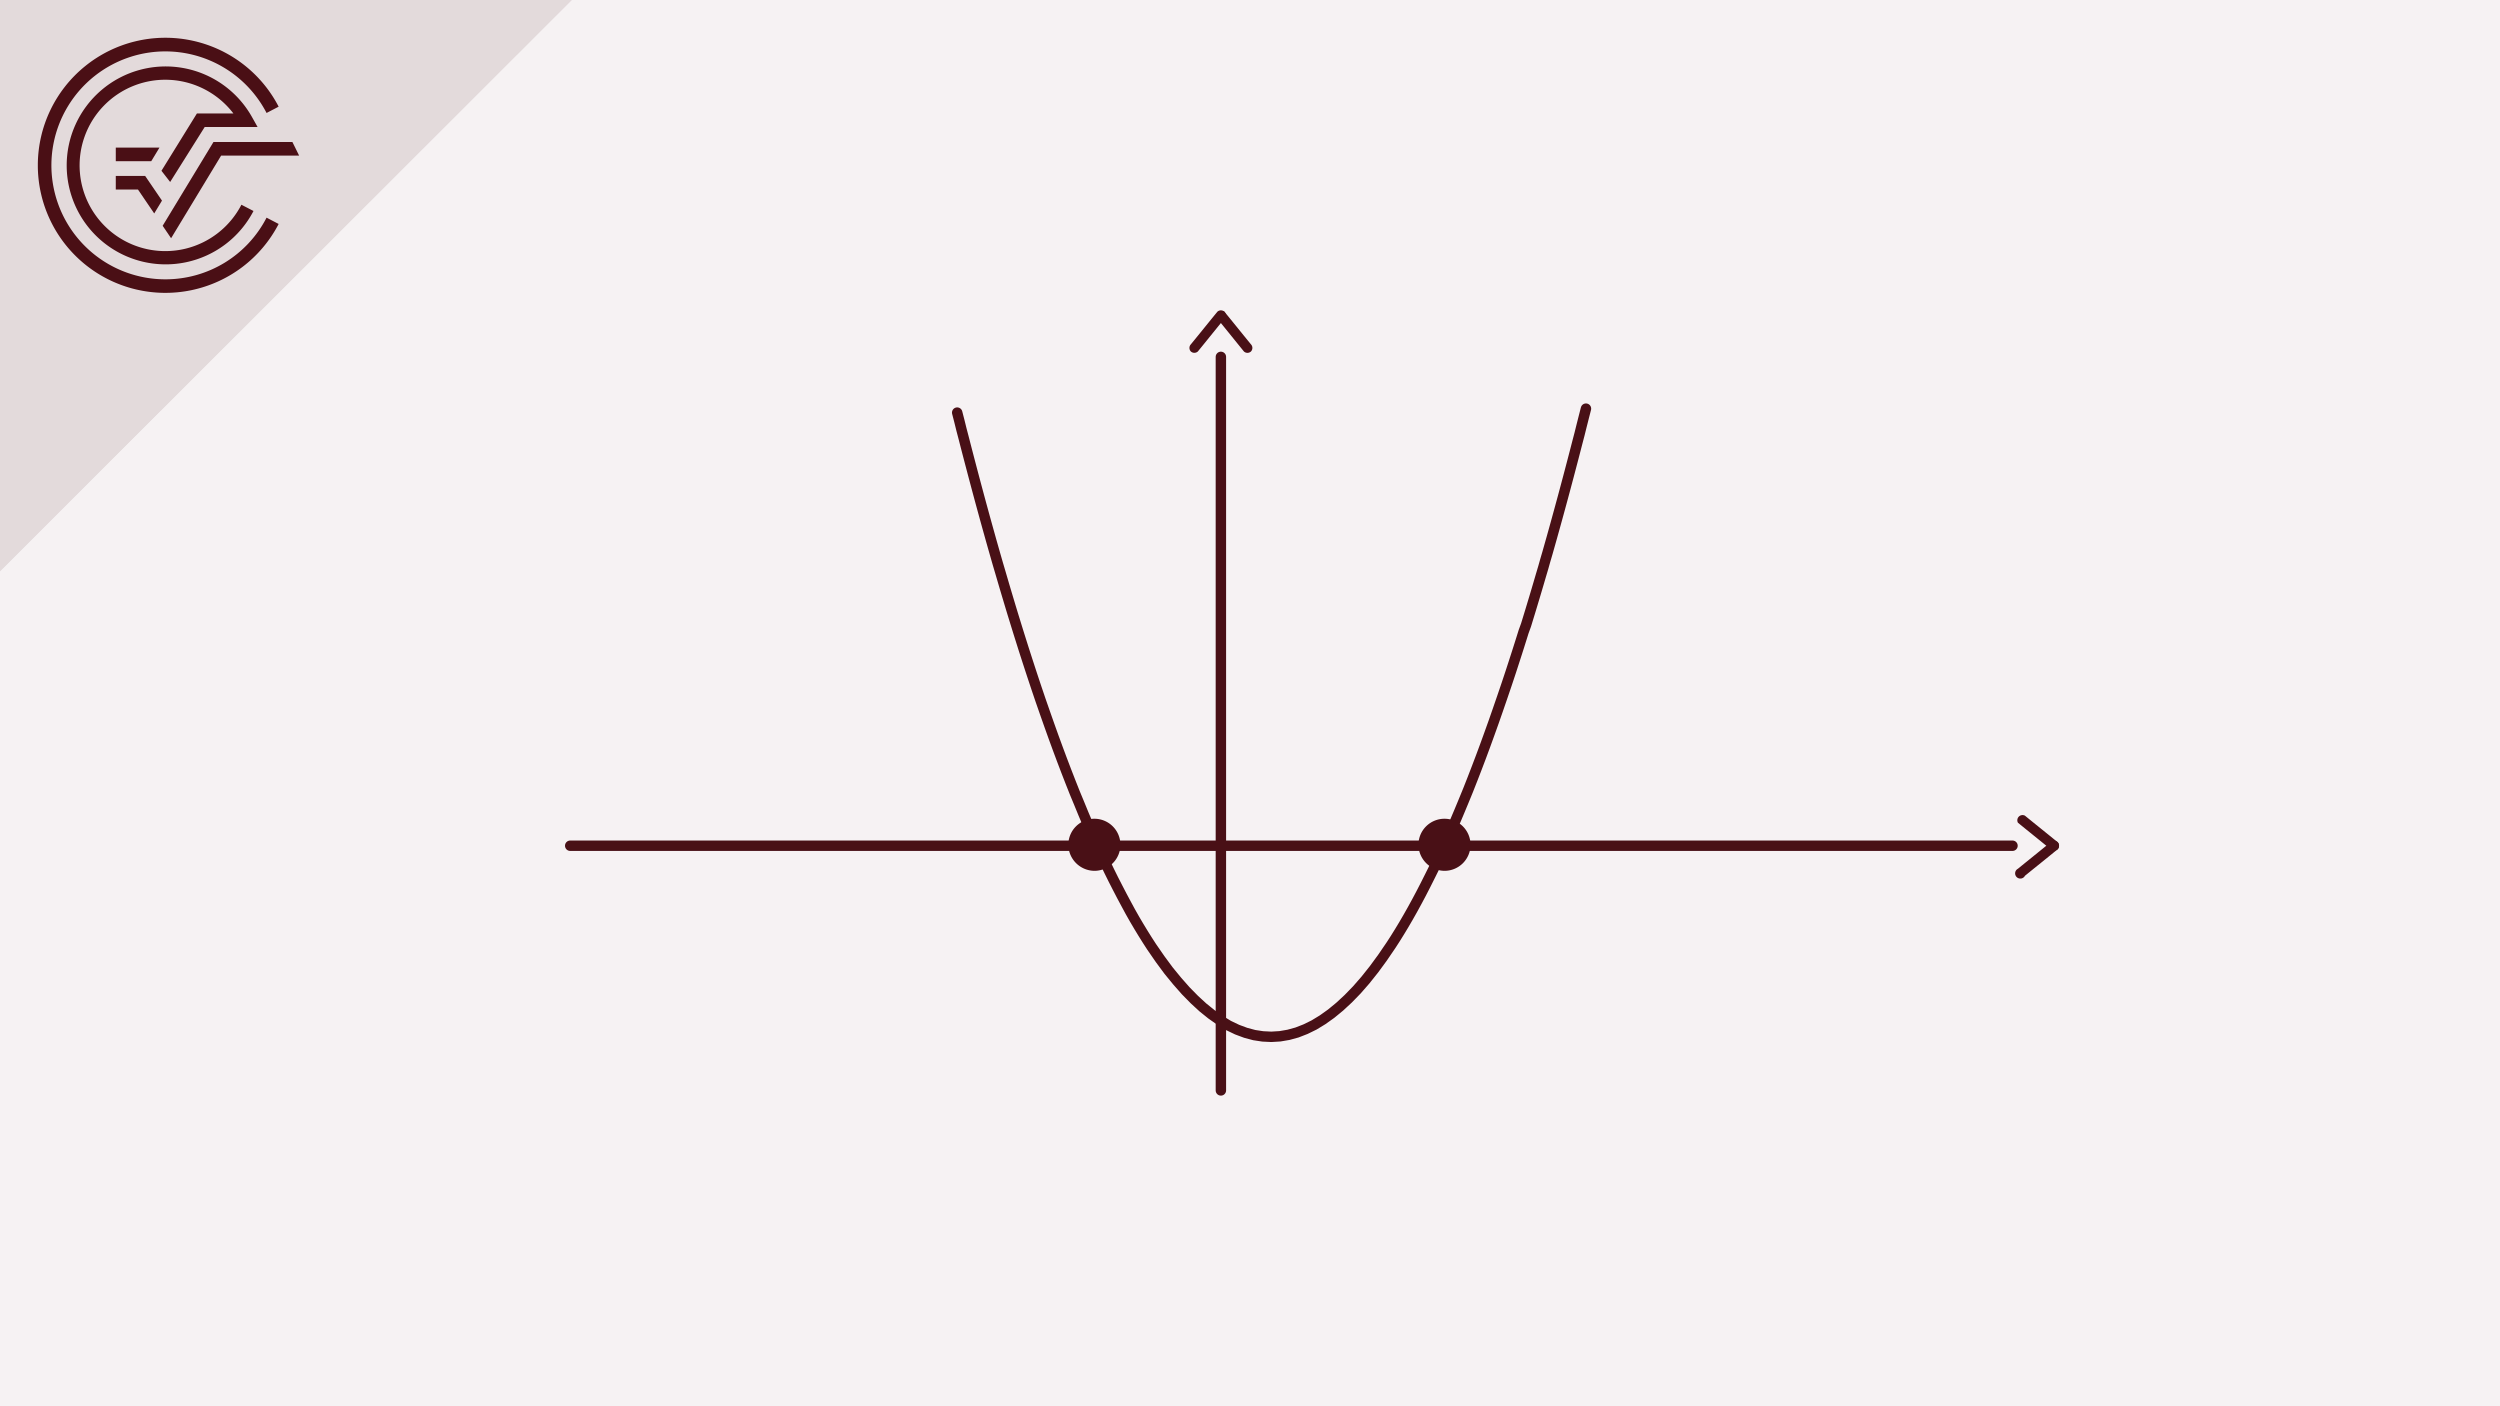
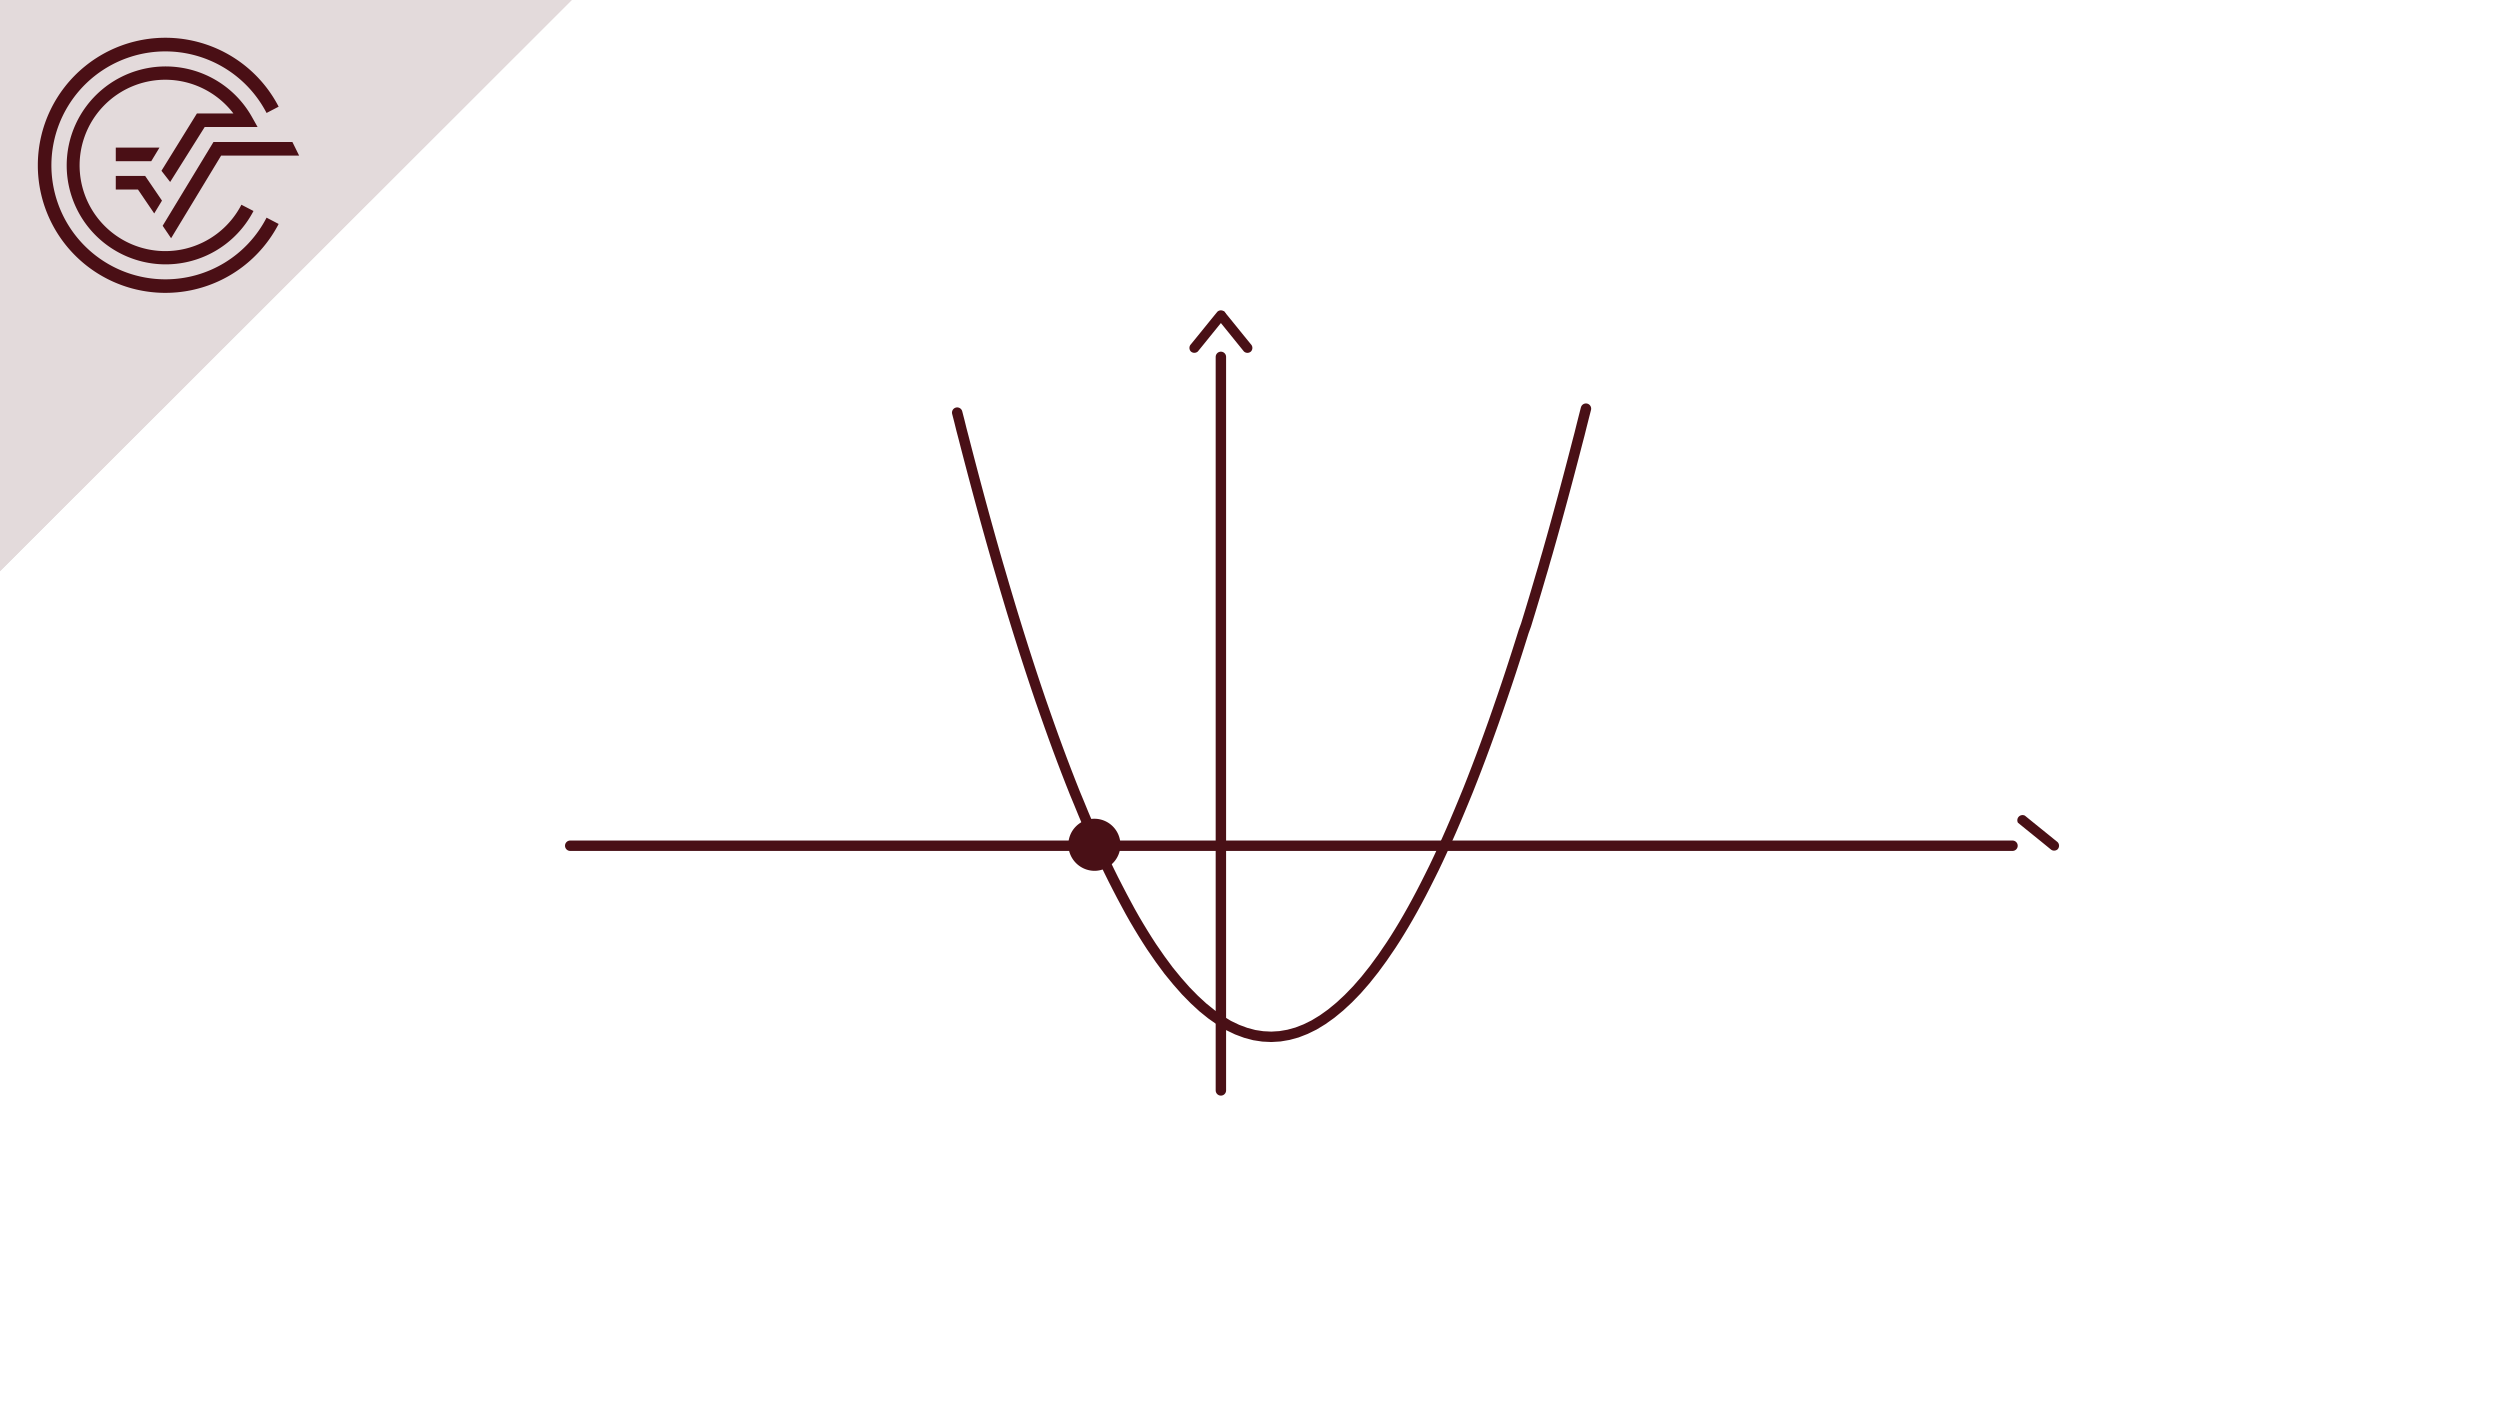
<svg xmlns="http://www.w3.org/2000/svg" viewBox="0 0 480 270">
  <defs>
    <style>.cls-1{fill:#f6f2f3;}.cls-2{fill:none;stroke:#491016;stroke-linecap:round;stroke-miterlimit:10;stroke-width:2px;}.cls-3{fill:#491016;}.cls-4{fill:#e3dadb;}.cls-5{fill:#4a0f15;}</style>
  </defs>
  <title>Teil-A Element 15 Quadratische Funktionen</title>
  <g id="Ebene_2" data-name="Ebene 2">
    <g id="Ebene_1-2" data-name="Ebene 1">
-       <rect class="cls-1" width="480" height="270" />
      <path class="cls-2" d="M183.78,79.22l.42,1.63.4,1.62.42,1.6.41,1.6.41,1.58.41,1.57.41,1.56.41,1.55.41,1.54.41,1.53.41,1.52.41,1.5.41,1.5.41,1.48.41,1.47.41,1.47.41,1.44.41,1.44.41,1.43.42,1.42.41,1.4.41,1.4.41,1.38.41,1.37.41,1.37.41,1.35.41,1.33.41,1.33.41,1.32.41,1.3.41,1.3.41,1.28.41,1.27.41,1.26.41,1.25.82,2.47.82,2.42.83,2.38.82,2.33.82,2.29.82,2.24.82,2.2.82,2.15.82,2.11.82,2.07.83,2,.82,2,.82,1.94.82,1.88.82,1.85.82,1.79.82,1.76.82,1.71.82,1.66.83,1.62.82,1.58.82,1.53L217,175l.82,1.45.82,1.39.82,1.35.82,1.31.82,1.27,1.65,2.39,1.64,2.22,1.64,2,1.64,1.86,1.65,1.68,1.64,1.51,1.64,1.32,1.64,1.15,1.64,1,1.65.79,1.64.61,1.64.44,1.64.25,1.64.08,1.65-.1,1.64-.28,1.64-.45,1.64-.64,1.65-.81,1.64-1,1.64-1.17,1.64-1.35,1.64-1.52,1.65-1.7,1.64-1.88,1.64-2.06,1.64-2.24,1.65-2.42.82-1.27.82-1.32.82-1.36.82-1.41.82-1.45.82-1.5.82-1.54.82-1.59.82-1.63.83-1.67.82-1.72.82-1.77.82-1.81.82-1.85.82-1.9.82-1.94.83-2,.82-2,.82-2.08.82-2.12.82-2.16.82-2.21.82-2.26.82-2.29.82-2.35.82-2.38.83-2.44.41-1.23.41-1.24.41-1.26.41-1.27.41-1.27.41-1.29.41-1.3.41-1.31L293,120l.41-1.34.41-1.34.41-1.36.41-1.36.41-1.38.41-1.39.41-1.4.42-1.41.4-1.42.42-1.43.41-1.45.41-1.45.41-1.47.41-1.48.41-1.49.41-1.5.41-1.51.41-1.52.41-1.54.41-1.54.41-1.56.41-1.56.41-1.58.41-1.59.42-1.6.4-1.61.41-1.62.42-1.64" />
      <path class="cls-3" d="M210.12,167.2a5,5,0,1,0-5-5,5.06,5.06,0,0,0,5,5Z" />
-       <path class="cls-3" d="M277.34,167.2a5,5,0,1,0-5-5,5.06,5.06,0,0,0,5,5Z" />
      <line class="cls-2" x1="386.4" y1="162.38" x2="109.48" y2="162.38" />
      <line class="cls-2" x1="234.41" y1="68.52" x2="234.41" y2="209.36" />
      <path class="cls-3" d="M395.07,161.7c-2.08-1.7-4.19-3.38-6.28-5.09a1,1,0,0,0-1.35,1.35c2.09,1.71,4.2,3.39,6.28,5.1a1,1,0,0,0,1.35,0,1,1,0,0,0,0-1.36Z" />
-       <path class="cls-3" d="M393.72,161.7c-2.08,1.71-4.19,3.39-6.28,5.1a1,1,0,1,0,1.35,1.35c2.09-1.7,4.2-3.38,6.28-5.09a1,1,0,0,0,0-1.36,1,1,0,0,0-1.35,0Z" />
      <path class="cls-3" d="M233.74,59.85c-1.71,2.08-3.39,4.19-5.1,6.27a1,1,0,0,0,0,1.36,1,1,0,0,0,1.35,0c1.71-2.09,3.39-4.2,5.1-6.28a1,1,0,0,0,0-1.35,1,1,0,0,0-1.35,0Z" />
      <path class="cls-3" d="M233.74,61.2c1.7,2.08,3.39,4.19,5.09,6.28a1,1,0,0,0,1.36,0,1,1,0,0,0,0-1.36c-1.71-2.08-3.39-4.19-5.1-6.27a1,1,0,0,0-1.35,1.35Z" />
      <polygon class="cls-4" points="109.77 0 0 0 0 109.67 109.77 0" />
      <path class="cls-5" d="M31.75,53.63A21.88,21.88,0,1,1,51.18,21.69l2.32-1.21A24.49,24.49,0,1,0,53.5,43l-2.32-1.21A21.82,21.82,0,0,1,31.75,53.63" />
      <polygon class="cls-5" points="31.23 43.35 32.85 45.74 42.46 29.87 57.43 29.87 56.14 27.26 40.99 27.26 31.23 43.35" />
      <polygon class="cls-5" points="22.23 36.39 26.49 36.39 29.61 40.98 31.1 38.52 27.87 33.78 22.23 33.78 22.23 36.39" />
      <path class="cls-5" d="M39.3,24.39H49.46l-1.09-1.94a19,19,0,1,0,.3,18.06l-2.32-1.2a16.45,16.45,0,1,1-1.54-17.53h-7L31,32.79l1.67,2.15Z" />
      <polygon class="cls-5" points="30.62 28.34 22.23 28.34 22.23 30.95 29.04 30.95 30.62 28.34" />
      <polygon class="cls-4" points="109.77 0 0 0 0 109.67 109.77 0" />
      <path class="cls-5" d="M31.75,53.63A21.88,21.88,0,1,1,51.18,21.69l2.32-1.21A24.49,24.49,0,1,0,53.5,43l-2.32-1.21A21.82,21.82,0,0,1,31.75,53.63" />
      <polygon class="cls-5" points="31.23 43.35 32.85 45.74 42.46 29.87 57.43 29.87 56.14 27.26 40.99 27.26 31.23 43.35" />
      <polygon class="cls-5" points="22.23 36.39 26.49 36.39 29.61 40.98 31.1 38.52 27.87 33.78 22.23 33.78 22.23 36.39" />
      <path class="cls-5" d="M39.3,24.39H49.46l-1.09-1.94a19,19,0,1,0,.3,18.06l-2.32-1.2a16.45,16.45,0,1,1-1.54-17.53h-7L31,32.79l1.67,2.15Z" />
      <polygon class="cls-5" points="30.62 28.34 22.23 28.34 22.23 30.95 29.04 30.95 30.62 28.34" />
    </g>
  </g>
</svg>